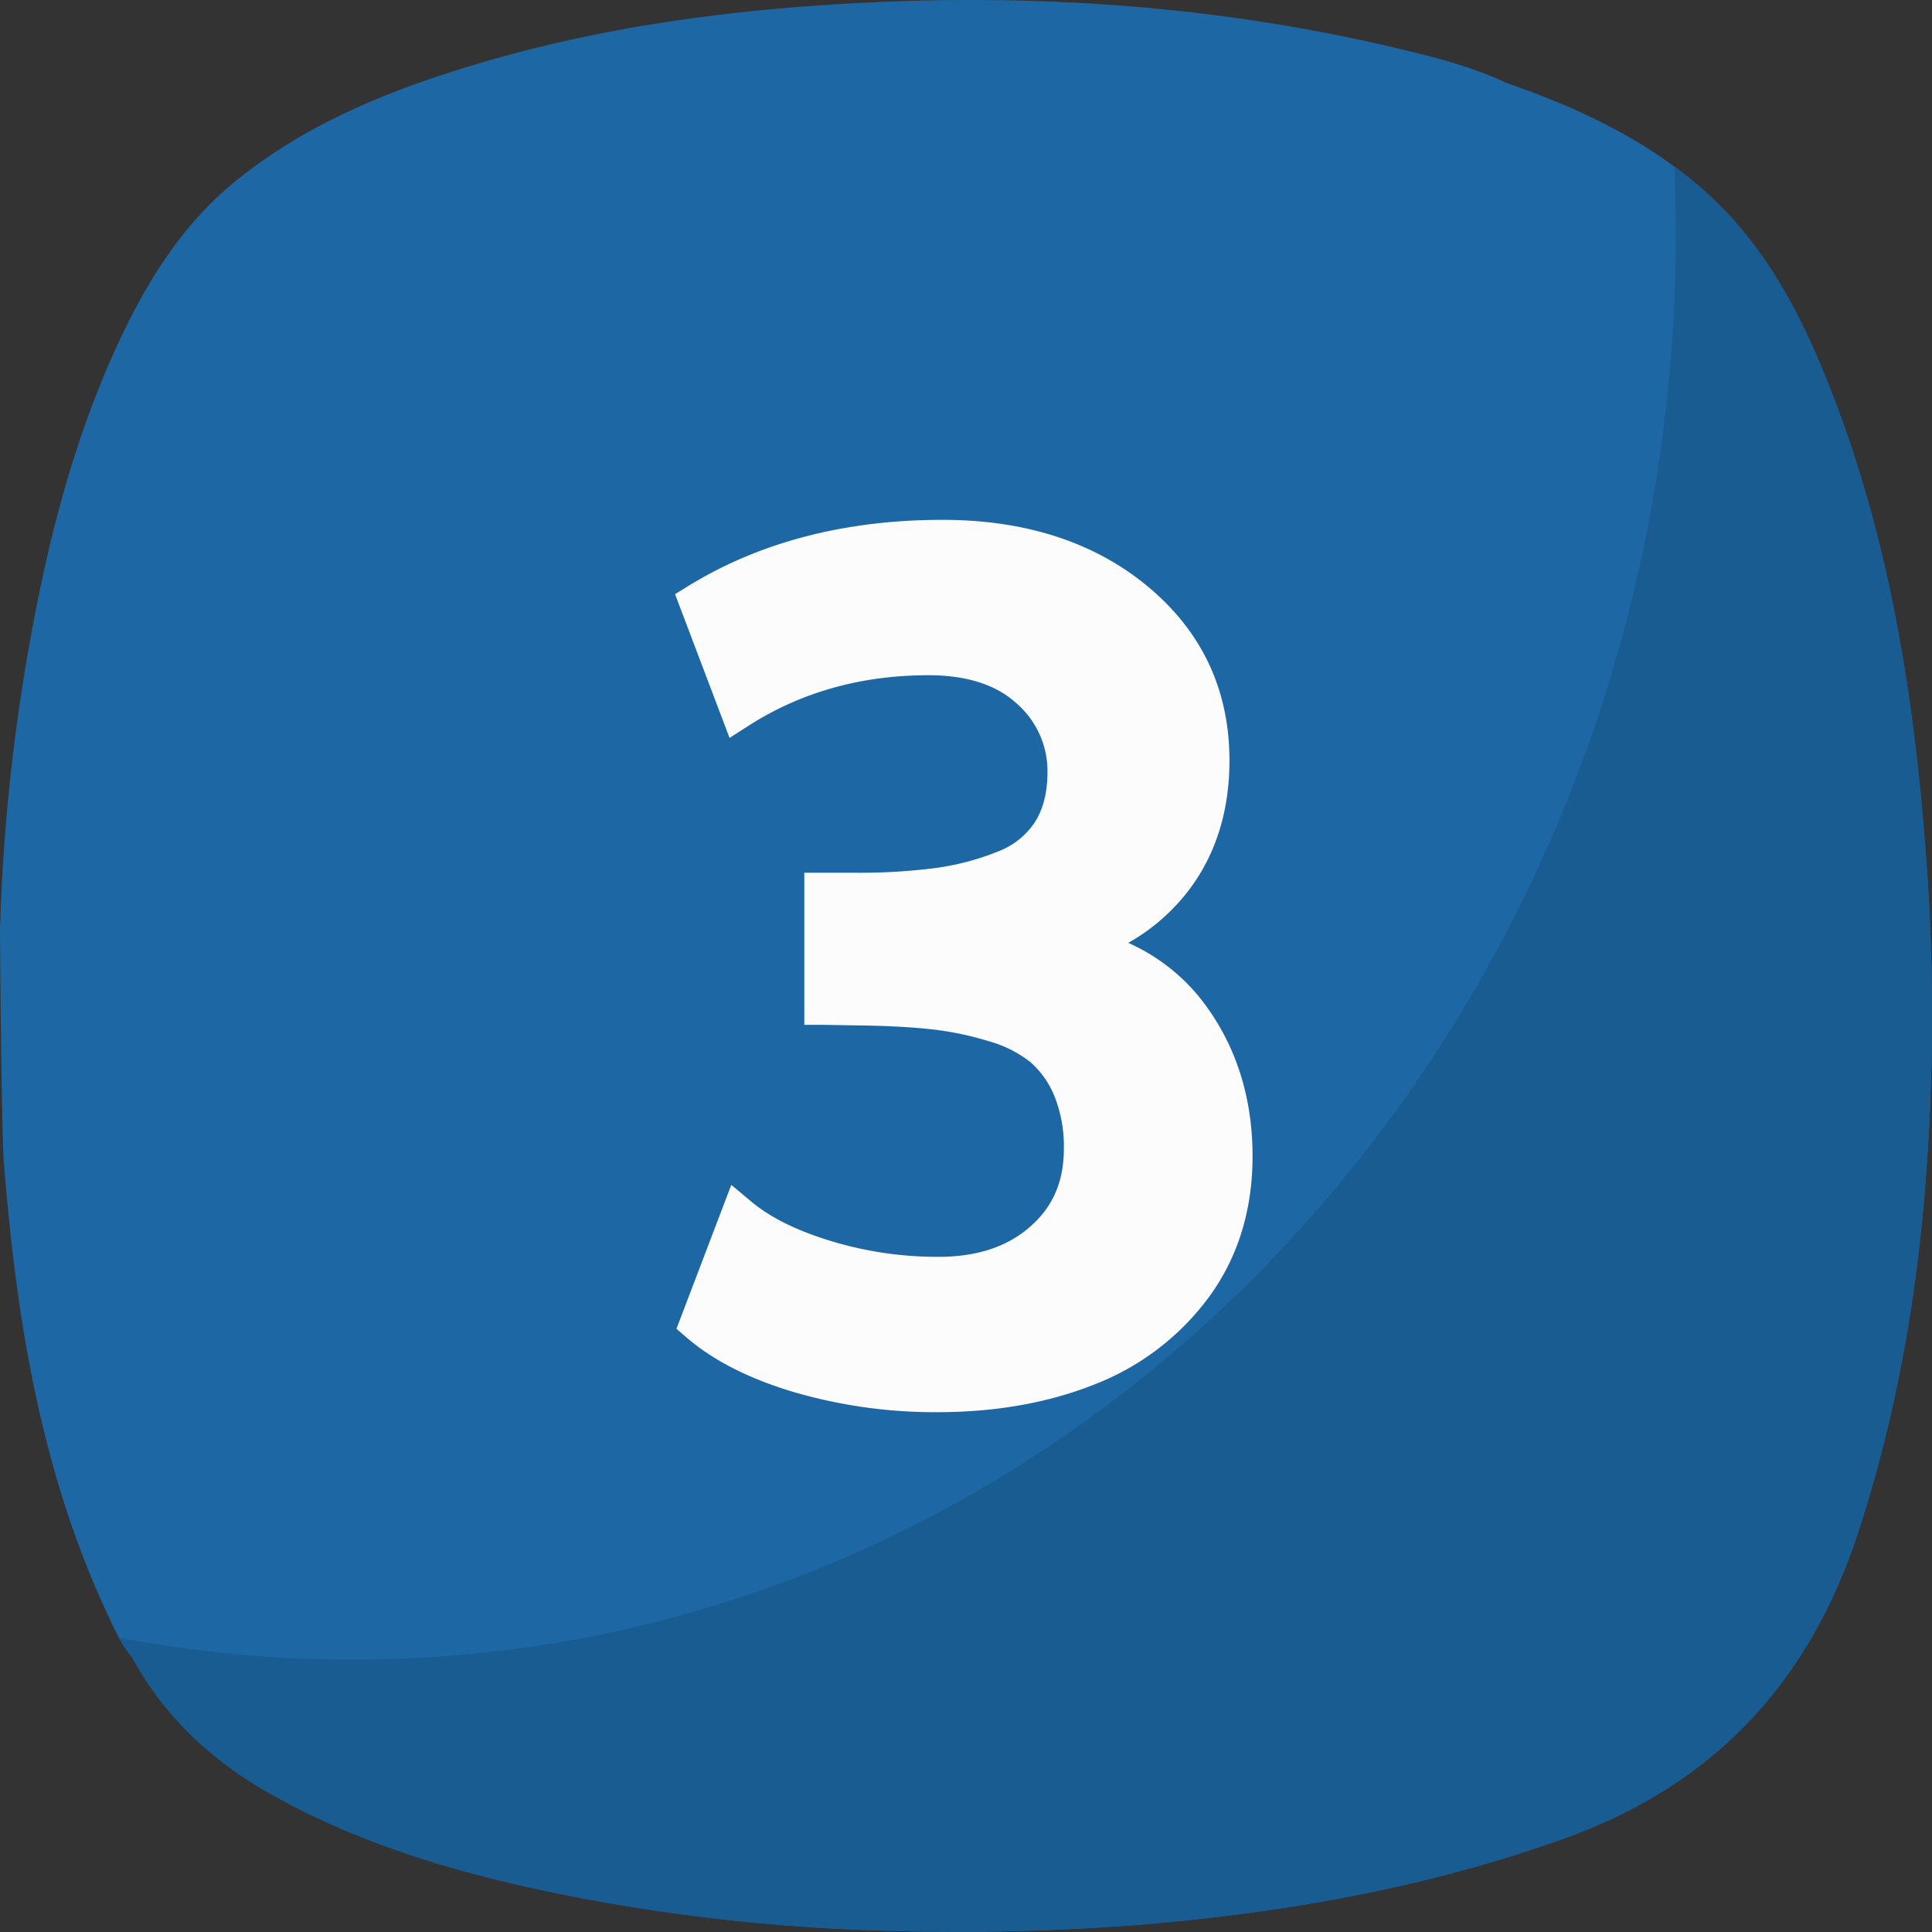
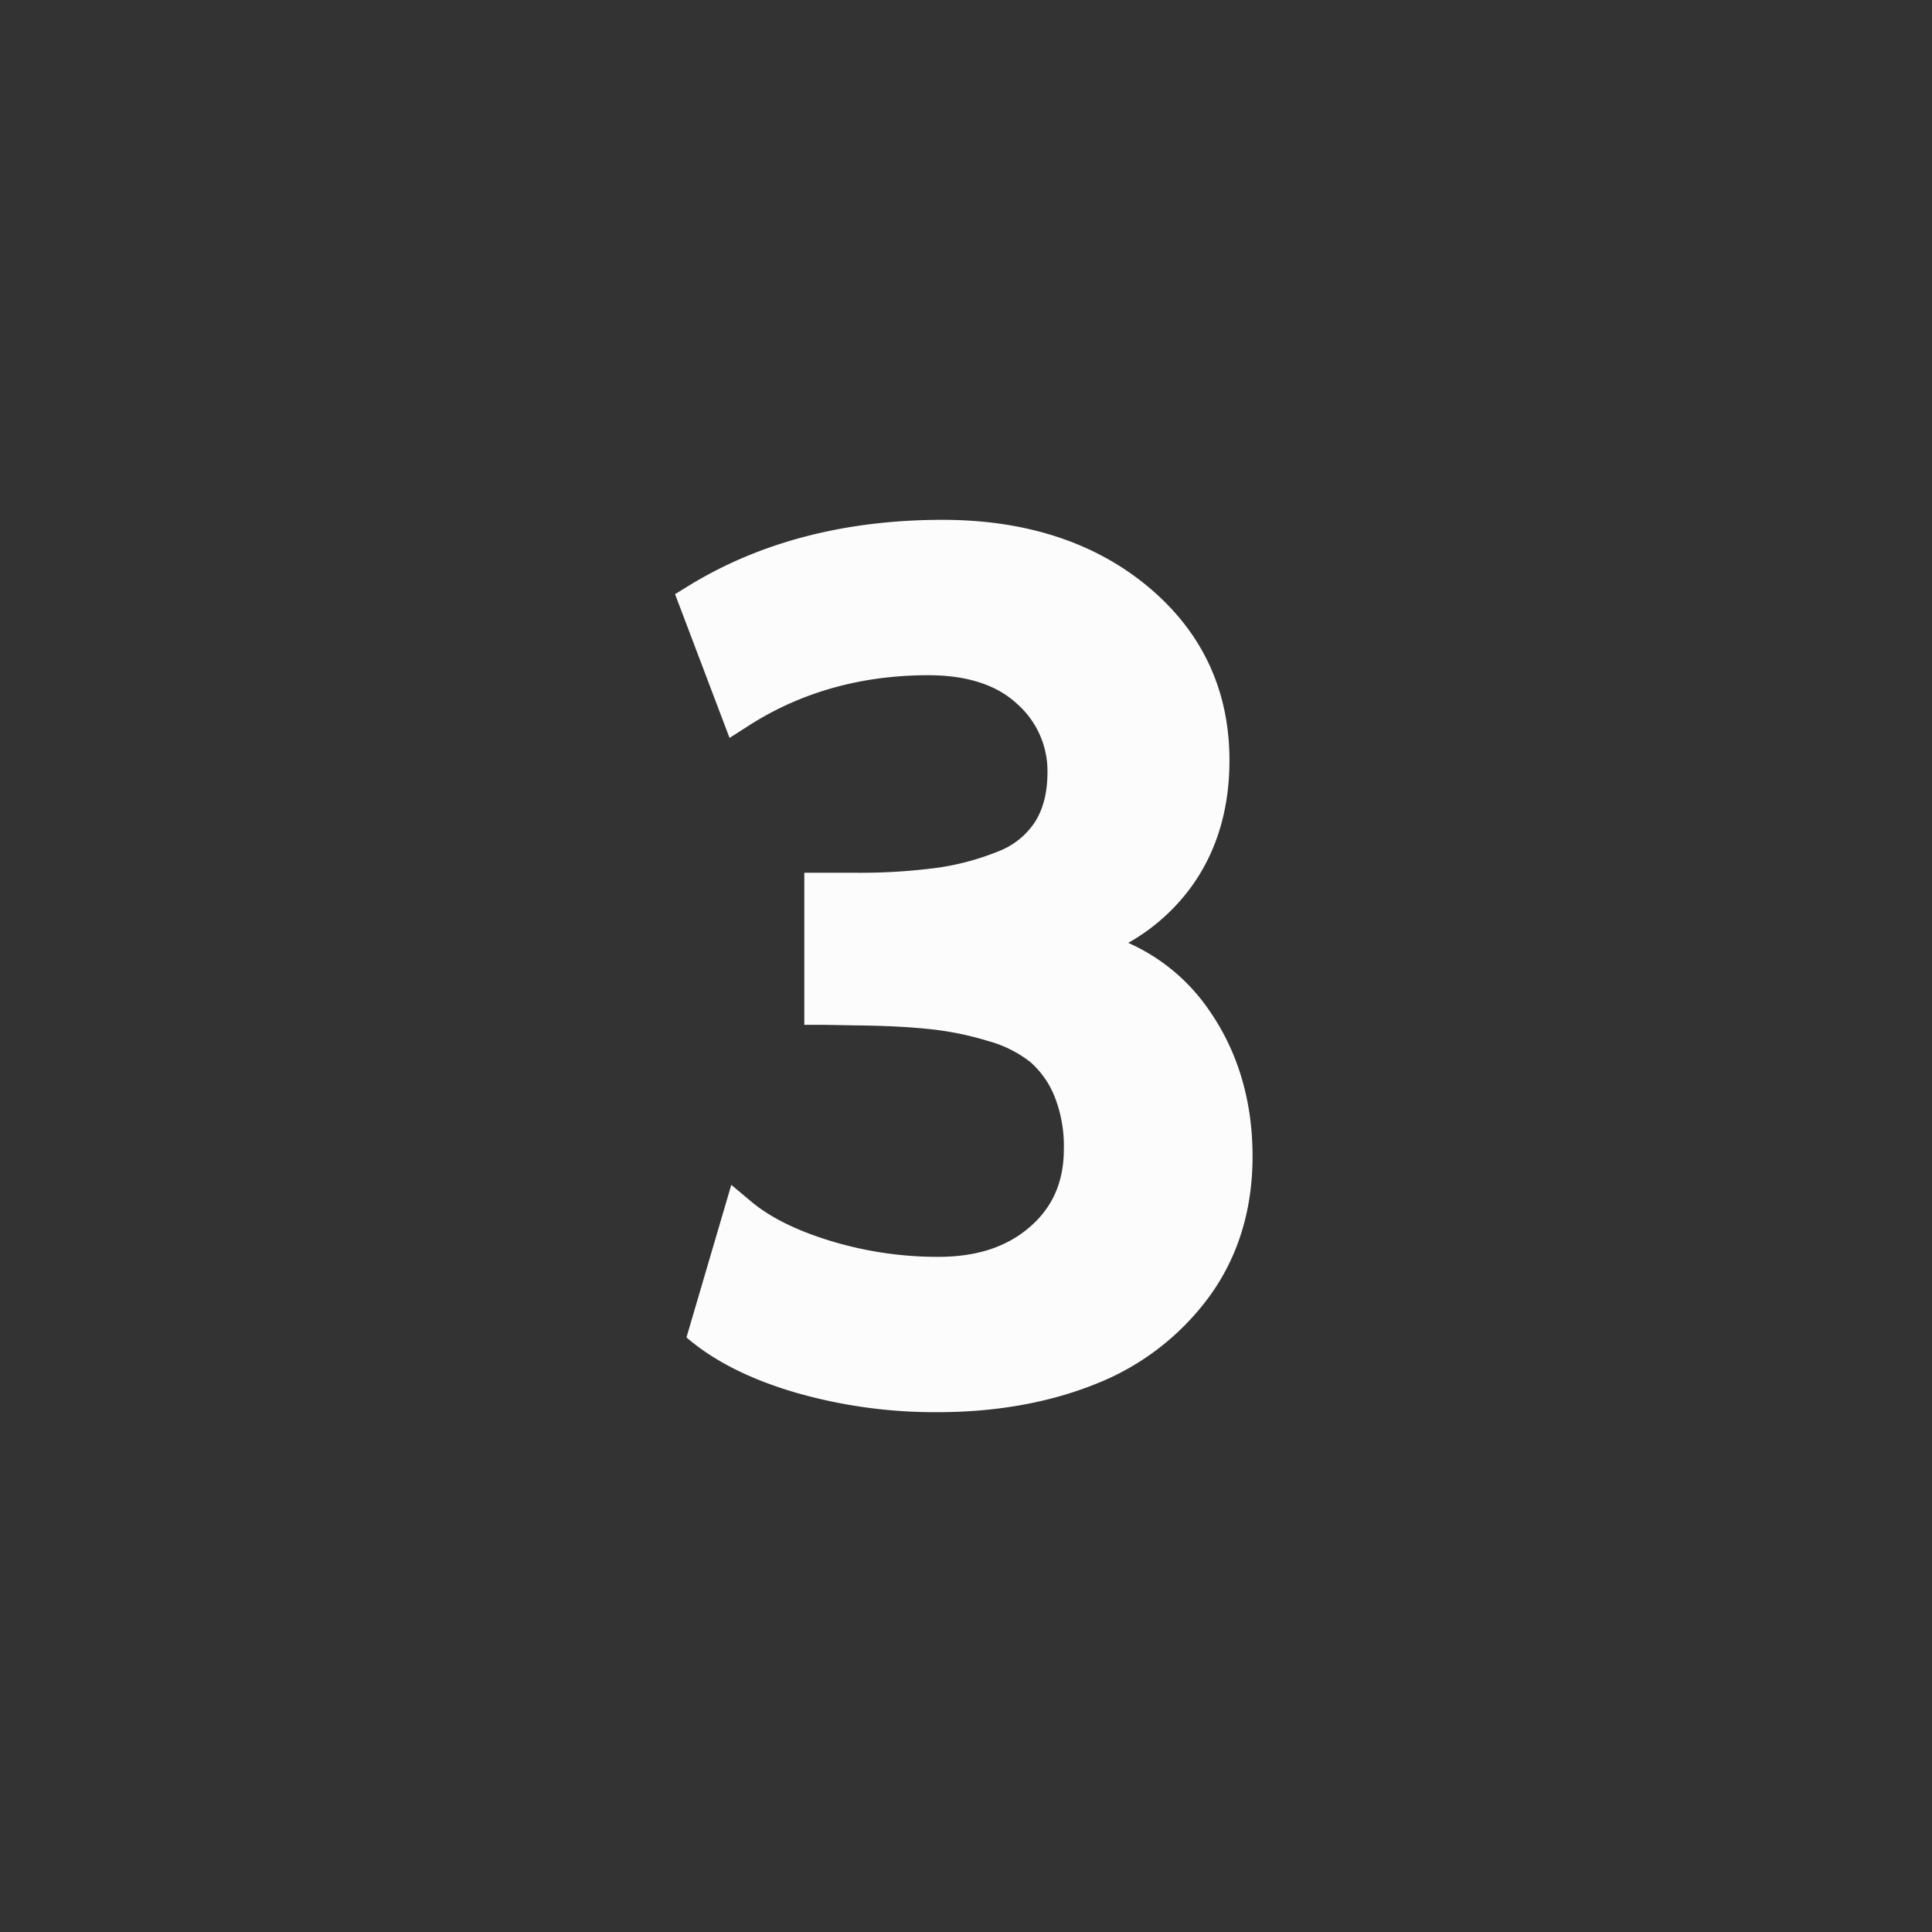
<svg xmlns="http://www.w3.org/2000/svg" version="1.1" width="512" height="512" x="0" y="0" viewBox="0 0 512 512" style="enable-background:new 0 0 512 512" xml:space="preserve" class="">
  <rect x="0" y="0" width="512" height="512" fill="#333333" stroke="none" />
  <g>
    <g data-name="Layer 2">
      <g data-name="3">
-         <path fill="#1d68a4" d="M510.75 231.6c-3-43.52-9.33-86.44-25.25-127.41-7.9-20.34-17.69-39.63-34.58-54.29C435.81 36.79 418 28.47 399.27 22c-10.27-4.84-21.37-7.42-32.39-10C321.84 1.68 276.2-1.56 230.07.67 192.58 2.47 155.63 7.49 119.8 19c-20.11 6.43-39.36 14.73-56.13 28C50 57.7 40.63 71.77 33.12 87.19 20.5 113.13 13.23 140.74 8.11 169A510.14 510.14 0 0 0 0 246.85c0 1.12.4 53.25 1 60.8 3.24 41.33 9.7 81.91 27.4 119.94 1.89 4.06 3.73 8.18 6.67 11.65 8.85 16.34 22.07 28.16 38.2 37 25.44 14 53 21.46 81.31 26.85a509.73 509.73 0 0 0 64.51 7.91 631.63 631.63 0 0 0 82.49-.88c38.58-3.19 76.36-9.79 113-22.93 40-14.35 65.14-41.81 78.06-81.73 10.13-31.28 15.64-63.3 17.92-96a564.43 564.43 0 0 0 .19-77.86z" opacity="1" data-original="#ff9f40" class="" />
-         <path fill="#195c92" d="M510.75 231.6c-3-43.52-9.33-86.44-25.25-127.41-7.9-20.34-17.69-39.63-34.58-54.29q-3.53-3.06-7.22-5.78.39 8.88.39 17.87c0 208.67-157 377.82-350.73 377.82A328.17 328.17 0 0 1 31.51 434a32 32 0 0 0 3.55 5.29c8.85 16.34 22.07 28.16 38.2 37 25.44 14 53 21.46 81.31 26.85a509.73 509.73 0 0 0 64.52 7.86 631.63 631.63 0 0 0 82.49-.88c38.58-3.19 76.36-9.79 113-22.93 40-14.35 65.14-41.81 78.06-81.73 10.13-31.28 15.64-63.3 17.92-96a564.43 564.43 0 0 0 .19-77.86z" opacity="1" data-original="#f49138" class="" />
        <g fill="#fcfcfc">
-           <path d="M248.43 374.24a133.29 133.29 0 0 1-37.76-5.24c-12-3.53-21.64-8.43-28.75-14.57l-2.65-2.29L193.8 314l5.39 4.51c4.95 4.14 12 7.63 21 10.37a97.45 97.45 0 0 0 28.37 4.2c10.33 0 18.34-2.63 24.5-8.05 6-5.24 8.87-12 8.87-20.52a35.51 35.51 0 0 0-2.51-14.05 24 24 0 0 0-6.36-9 31.48 31.48 0 0 0-11.06-5.54 82 82 0 0 0-15.47-3.18c-5.41-.58-12.06-.93-19.76-1l-4.37-.08-4.25-.07h-5v-40.3h13.39a155.92 155.92 0 0 0 21.69-1.3 67.94 67.94 0 0 0 16.2-4.32 20.28 20.28 0 0 0 9.83-7.81c2.21-3.46 3.33-7.9 3.33-13.2a23.71 23.71 0 0 0-8-18.08c-5.41-5.07-13.33-7.64-23.56-7.64-17.72 0-33.7 4.47-47.51 13.3l-5.18 3.32-14.44-38.1 3.52-2.17c18.9-11.63 41.56-17.53 67.36-17.53 22 0 40.27 5.94 54.37 17.64 14.38 11.94 21.67 27.46 21.67 46.12 0 13-3.42 24.31-10.18 33.59A52.79 52.79 0 0 1 299 249.87a51 51 0 0 1 21 17.24c7.92 11.11 11.94 24.34 11.94 39.33 0 14.31-3.91 26.88-11.61 37.36A68.28 68.28 0 0 1 290 366.91c-12.23 4.86-26.21 7.33-41.57 7.33z" fill="#fcfcfc" opacity="1" data-original="#fcfcfc" />
+           <path d="M248.43 374.24a133.29 133.29 0 0 1-37.76-5.24c-12-3.53-21.64-8.43-28.75-14.57L193.8 314l5.39 4.51c4.95 4.14 12 7.63 21 10.37a97.45 97.45 0 0 0 28.37 4.2c10.33 0 18.34-2.63 24.5-8.05 6-5.24 8.87-12 8.87-20.52a35.51 35.51 0 0 0-2.51-14.05 24 24 0 0 0-6.36-9 31.48 31.48 0 0 0-11.06-5.54 82 82 0 0 0-15.47-3.18c-5.41-.58-12.06-.93-19.76-1l-4.37-.08-4.25-.07h-5v-40.3h13.39a155.92 155.92 0 0 0 21.69-1.3 67.94 67.94 0 0 0 16.2-4.32 20.28 20.28 0 0 0 9.83-7.81c2.21-3.46 3.33-7.9 3.33-13.2a23.71 23.71 0 0 0-8-18.08c-5.41-5.07-13.33-7.64-23.56-7.64-17.72 0-33.7 4.47-47.51 13.3l-5.18 3.32-14.44-38.1 3.52-2.17c18.9-11.63 41.56-17.53 67.36-17.53 22 0 40.27 5.94 54.37 17.64 14.38 11.94 21.67 27.46 21.67 46.12 0 13-3.42 24.31-10.18 33.59A52.79 52.79 0 0 1 299 249.87a51 51 0 0 1 21 17.24c7.92 11.11 11.94 24.34 11.94 39.33 0 14.31-3.91 26.88-11.61 37.36A68.28 68.28 0 0 1 290 366.91c-12.23 4.86-26.21 7.33-41.57 7.33z" fill="#fcfcfc" opacity="1" data-original="#fcfcfc" />
          <path d="M284.85 250.68q17.53-5.85 26.75-18.51t9.22-30.65q0-25.78-19.86-42.27t-51.18-16.49q-37.47 0-64.74 16.79L195.83 188q22-14.09 50.2-14.09 17.39 0 27 9a28.73 28.73 0 0 1 9.59 21.73q0 9.45-4.12 15.89a25.26 25.26 0 0 1-12.14 9.74 72.73 72.73 0 0 1-17.36 4.67 159.94 159.94 0 0 1-22.41 1.35h-8.39v30.28l4.35.07 4.34.08q11.84.15 20.23 1a86.75 86.75 0 0 1 16.41 3.37 36.25 36.25 0 0 1 12.82 6.52 28.8 28.8 0 0 1 7.65 10.84 40.3 40.3 0 0 1 2.92 16q0 15-10.57 24.28t-27.8 9.29a101.82 101.82 0 0 1-29.82-4.42q-14.53-4.42-22.78-11.32l-10.79 28.33q9.88 8.55 26.9 13.57a128 128 0 0 0 36.34 5q22.19 0 39.72-7a63 63 0 0 0 28.17-21.44Q327 326.37 327 306.44q0-21-11-36.43t-31.15-19.33z" data-name="3" fill="#fcfcfc" opacity="1" data-original="#fcfcfc" />
        </g>
      </g>
    </g>
  </g>
</svg>